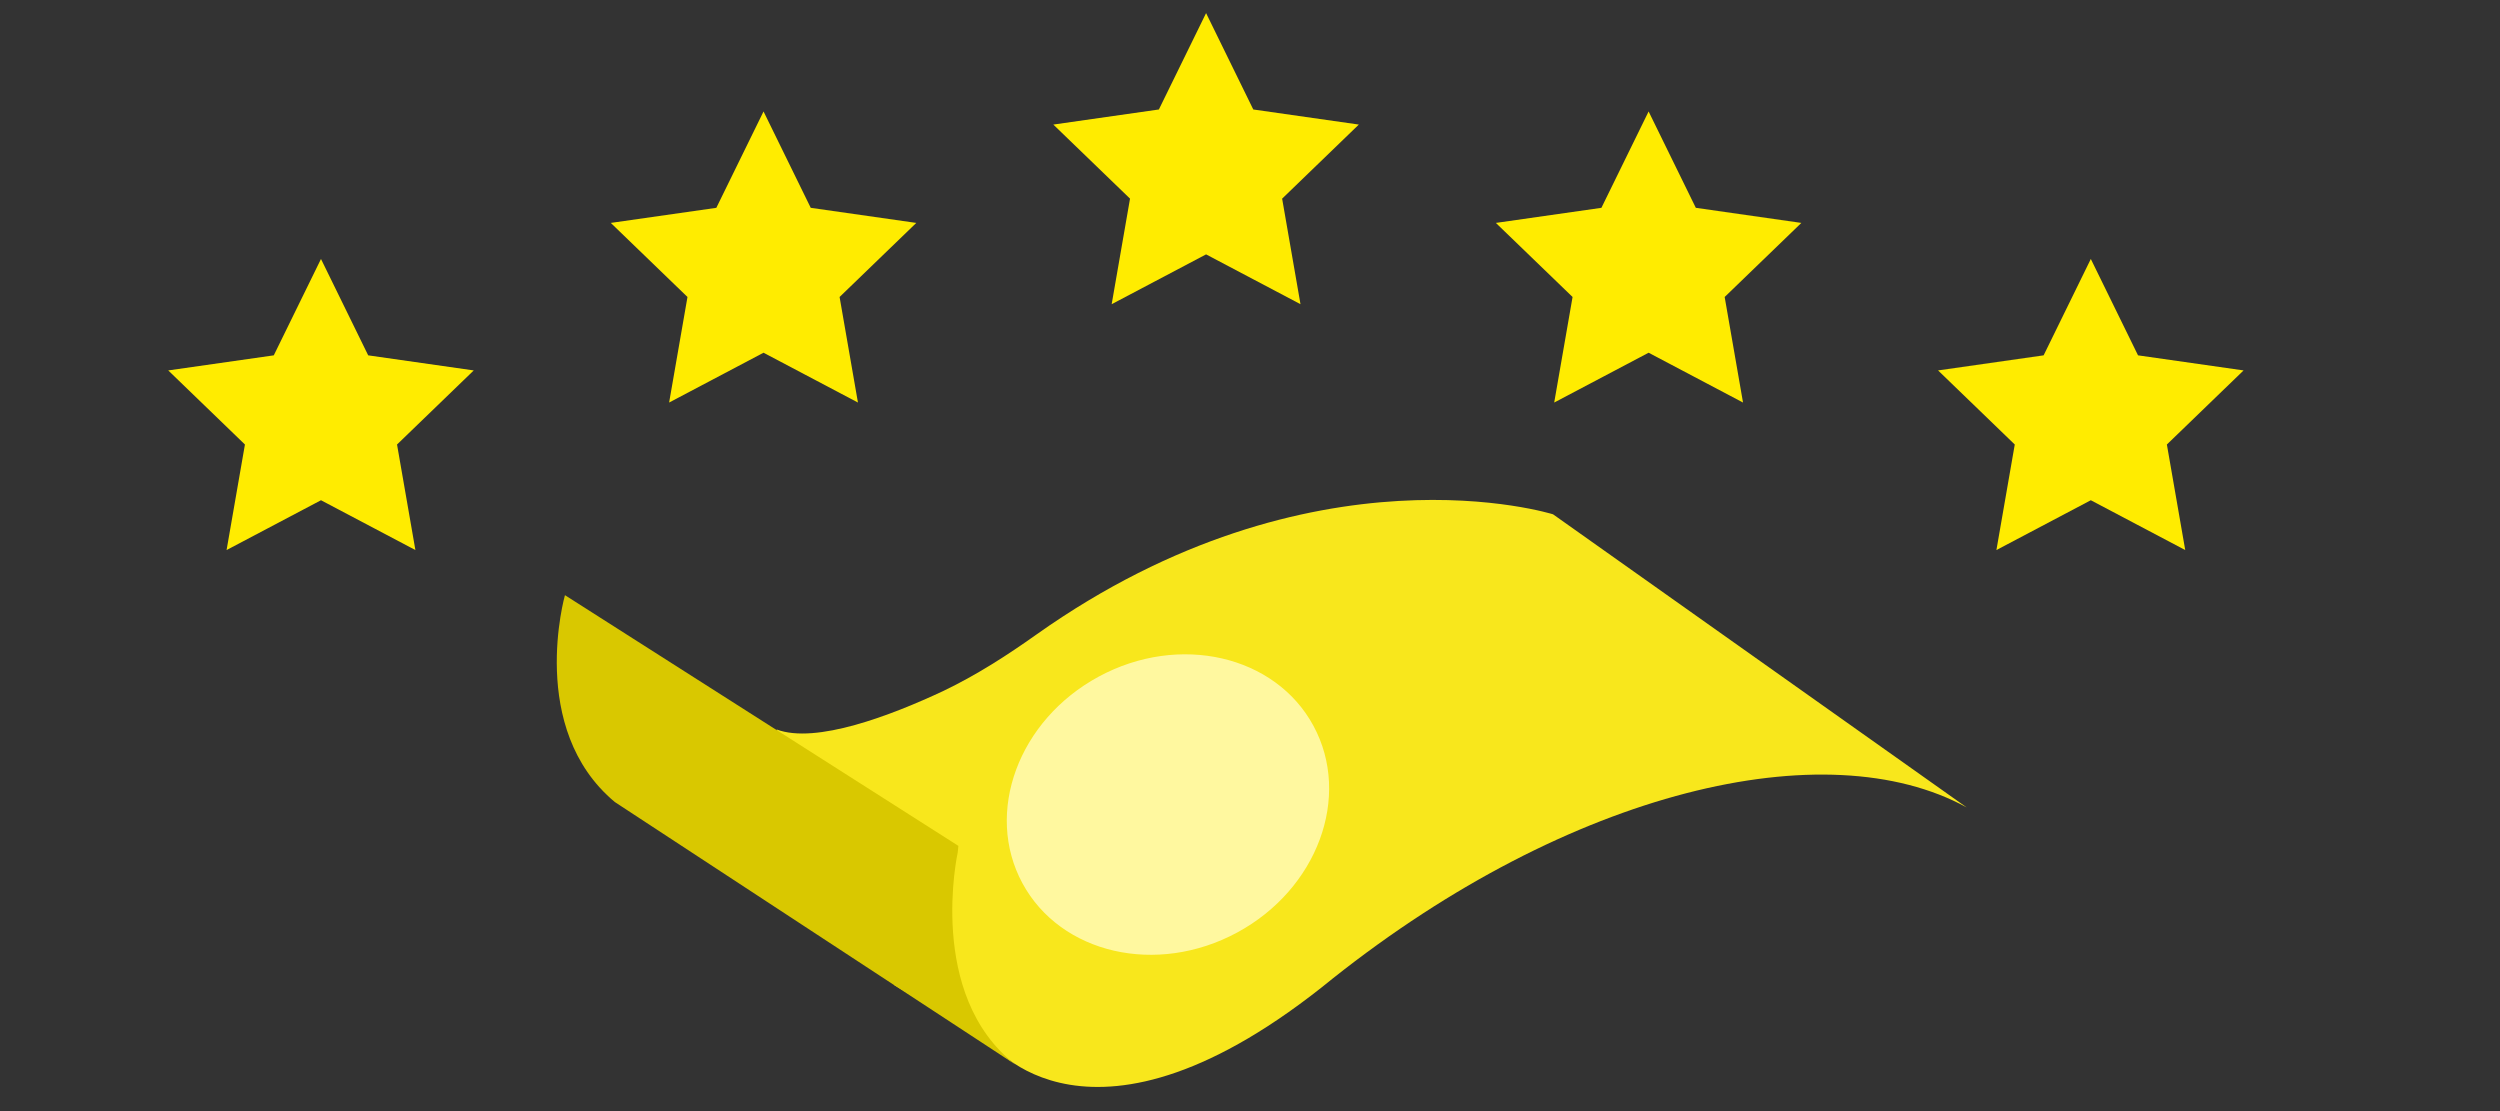
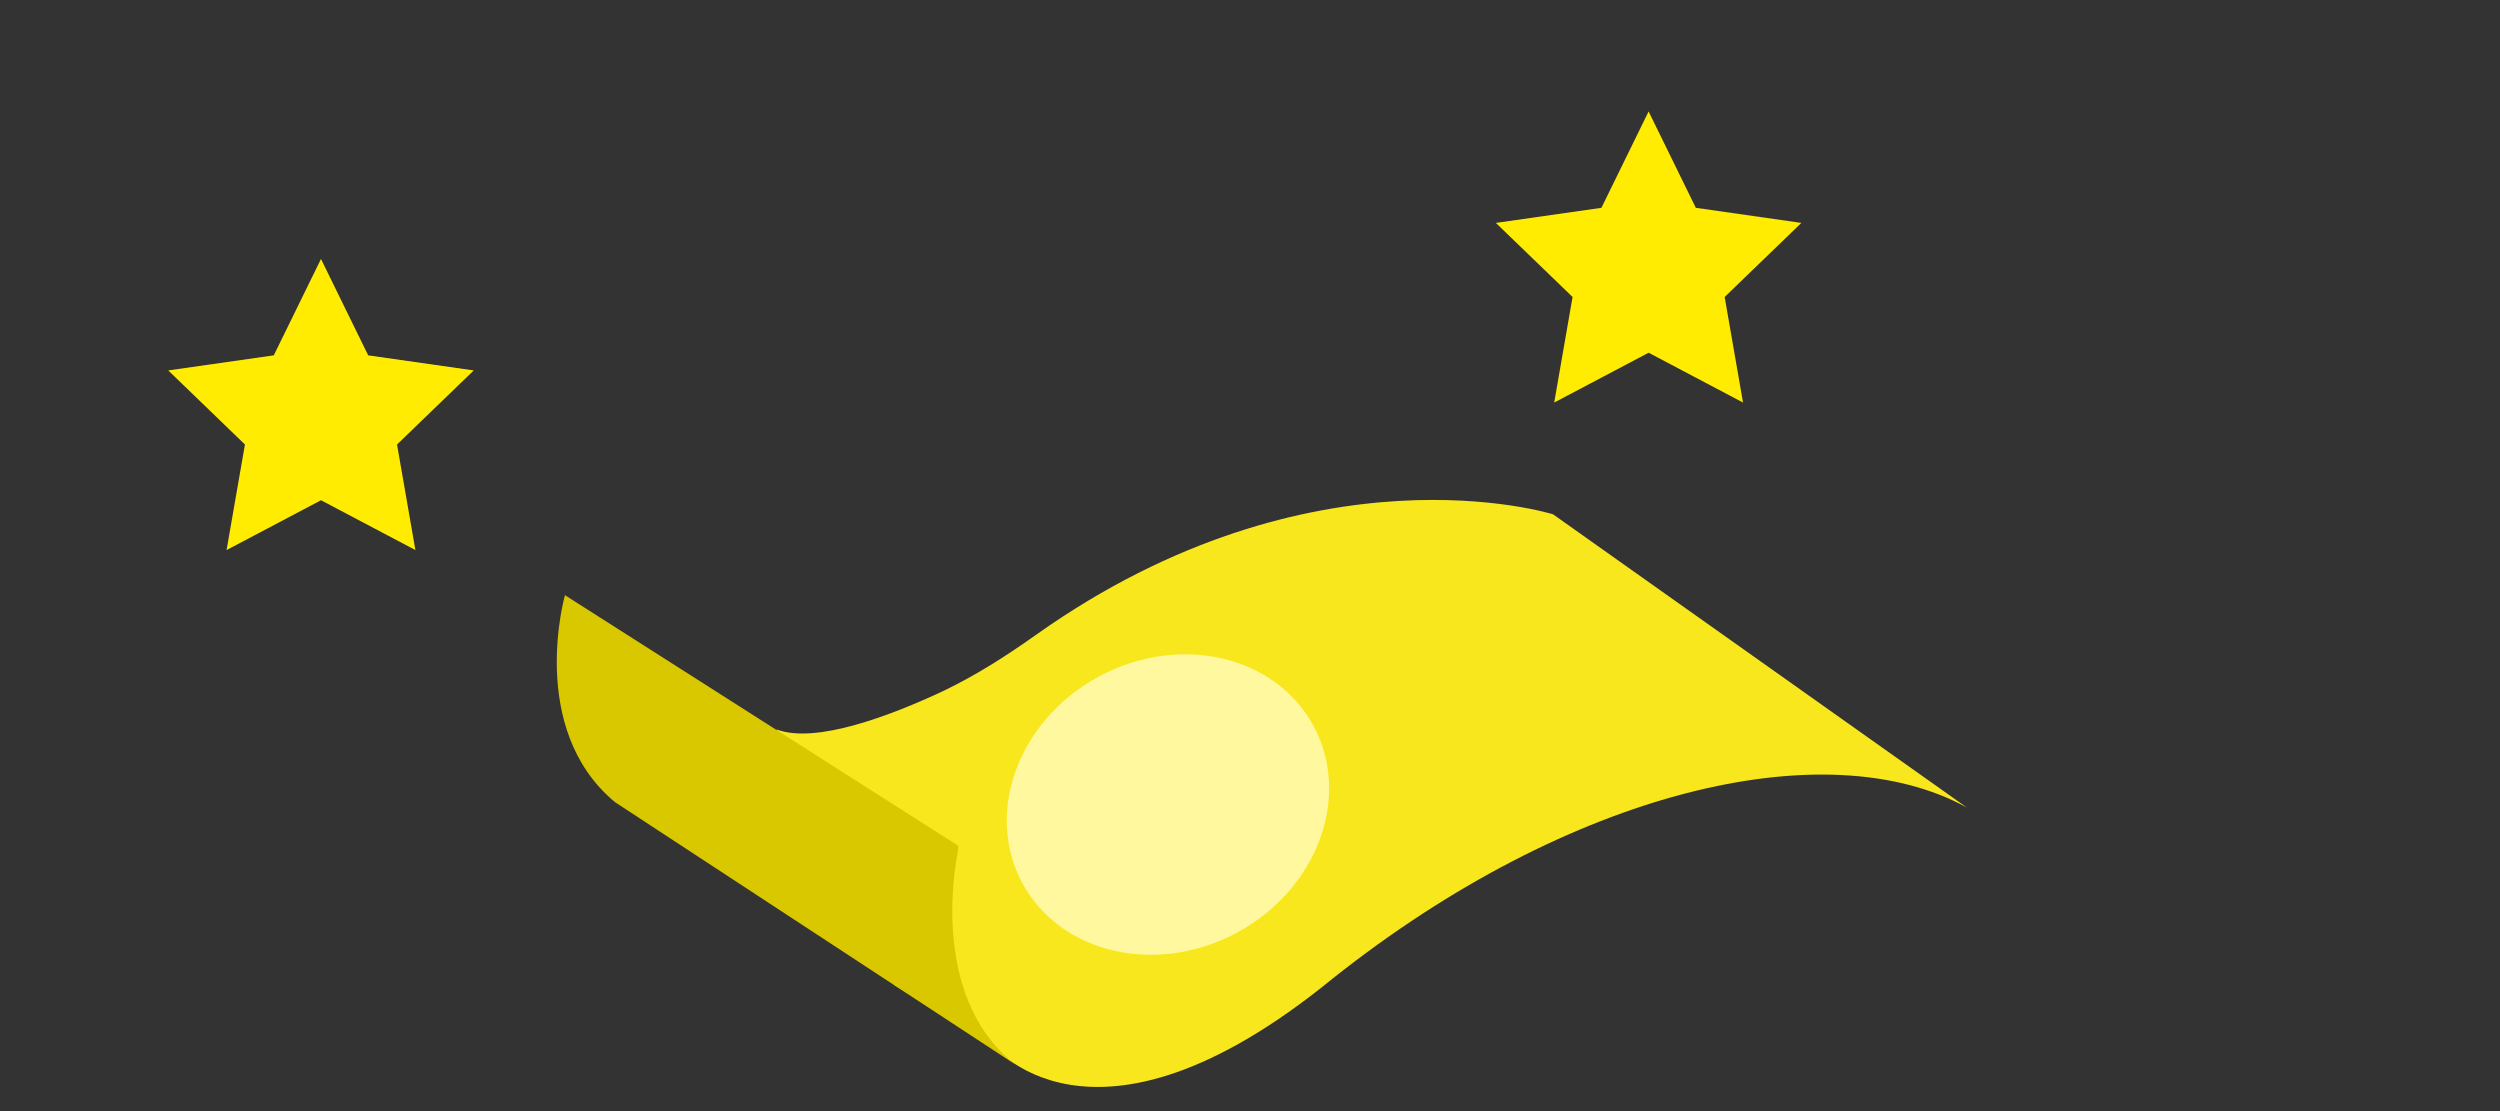
<svg xmlns="http://www.w3.org/2000/svg" width="225" height="100" viewBox="0 0 225 100" fill="none">
  <rect x="0" y="0" width="225" height="100" fill="#333333" stroke="none" />
  <mask id="mask0_677_166" style="mask-type:alpha" maskUnits="userSpaceOnUse" x="0" y="0" width="225" height="100">
    <rect width="225" height="100" fill="#D9D9D9" />
  </mask>
  <g mask="url(#mask0_677_166)">
    </g>
  <g clip-path="url(#clip0_677_166)">
    <path d="M28.889 23.307L33.137 31.981L42.637 33.338L35.733 40.006L37.386 49.505L28.889 45.021L20.392 49.505L22.044 40.006L15.141 33.338L24.64 31.981L28.889 23.307Z" fill="#FFEC00" />
  </g>
  <g clip-path="url(#clip1_677_166)">
-     <path d="M68.718 10.031L72.966 18.704L82.466 20.062L75.563 26.729L77.215 36.229L68.718 31.745L60.221 36.229L61.873 26.729L54.97 20.062L64.47 18.704L68.718 10.031Z" fill="#FFEC00" />
-   </g>
+     </g>
  <g clip-path="url(#clip2_677_166)">
-     <path d="M108.547 1.18L112.795 9.853L122.295 11.211L115.392 17.878L117.044 27.378L108.547 22.894L100.05 27.378L101.702 17.878L94.799 11.211L104.299 9.853L108.547 1.18Z" fill="#FFEC00" />
-   </g>
+     </g>
  <g clip-path="url(#clip3_677_166)">
    <path d="M148.375 10.031L152.624 18.704L162.123 20.062L155.22 26.729L156.872 36.229L148.375 31.745L139.878 36.229L141.531 26.729L134.627 20.062L144.127 18.704L148.375 10.031Z" fill="#FFEC00" />
  </g>
  <g clip-path="url(#clip4_677_166)">
-     <path d="M188.174 23.307L192.422 31.981L201.922 33.338L195.019 40.006L196.671 49.505L188.174 45.021L179.677 49.505L181.329 40.006L174.426 33.338L183.926 31.981L188.174 23.307Z" fill="#FFEC00" />
-   </g>
+     </g>
  <path d="M89.063 93.753C89.063 93.753 98.035 105.979 119.944 88.066C141.35 71.073 164.357 65.724 177.004 72.67L139.775 46.288C139.775 46.288 118.179 39.477 93.287 57.101C90.623 58.995 87.877 60.759 84.927 62.174C80.199 64.396 73.406 66.989 69.891 65.649L80.504 88.675L89.063 93.753Z" fill="#F8E71C" />
  <path d="M86.255 76.129L50.845 53.565C50.845 53.565 47.427 65.583 55.332 72.182L91.355 95.79C83.354 89.531 86.195 76.727 86.195 76.727" fill="#D9C800" />
  <path d="M111.343 83.928C118.577 80.017 121.653 71.69 118.214 65.329C114.776 58.968 106.124 56.982 98.89 60.893C91.656 64.804 88.58 73.131 92.019 79.492C95.457 85.853 104.109 87.838 111.343 83.928Z" fill="#FFF89F" />
  <defs>
    <clipPath id="clip0_677_166">
      <rect width="35.551" height="35.551" fill="white" transform="translate(15.141 22.127)" />
    </clipPath>
    <clipPath id="clip1_677_166">
      <rect width="35.551" height="35.551" fill="white" transform="translate(54.97 8.851)" />
    </clipPath>
    <clipPath id="clip2_677_166">
-       <rect width="35.551" height="35.551" fill="white" transform="translate(94.799)" />
-     </clipPath>
+       </clipPath>
    <clipPath id="clip3_677_166">
      <rect width="35.551" height="35.551" fill="white" transform="translate(134.627 8.851)" />
    </clipPath>
    <clipPath id="clip4_677_166">
      <rect width="35.551" height="35.551" fill="white" transform="translate(174.308 22.127)" />
    </clipPath>
  </defs>
</svg>